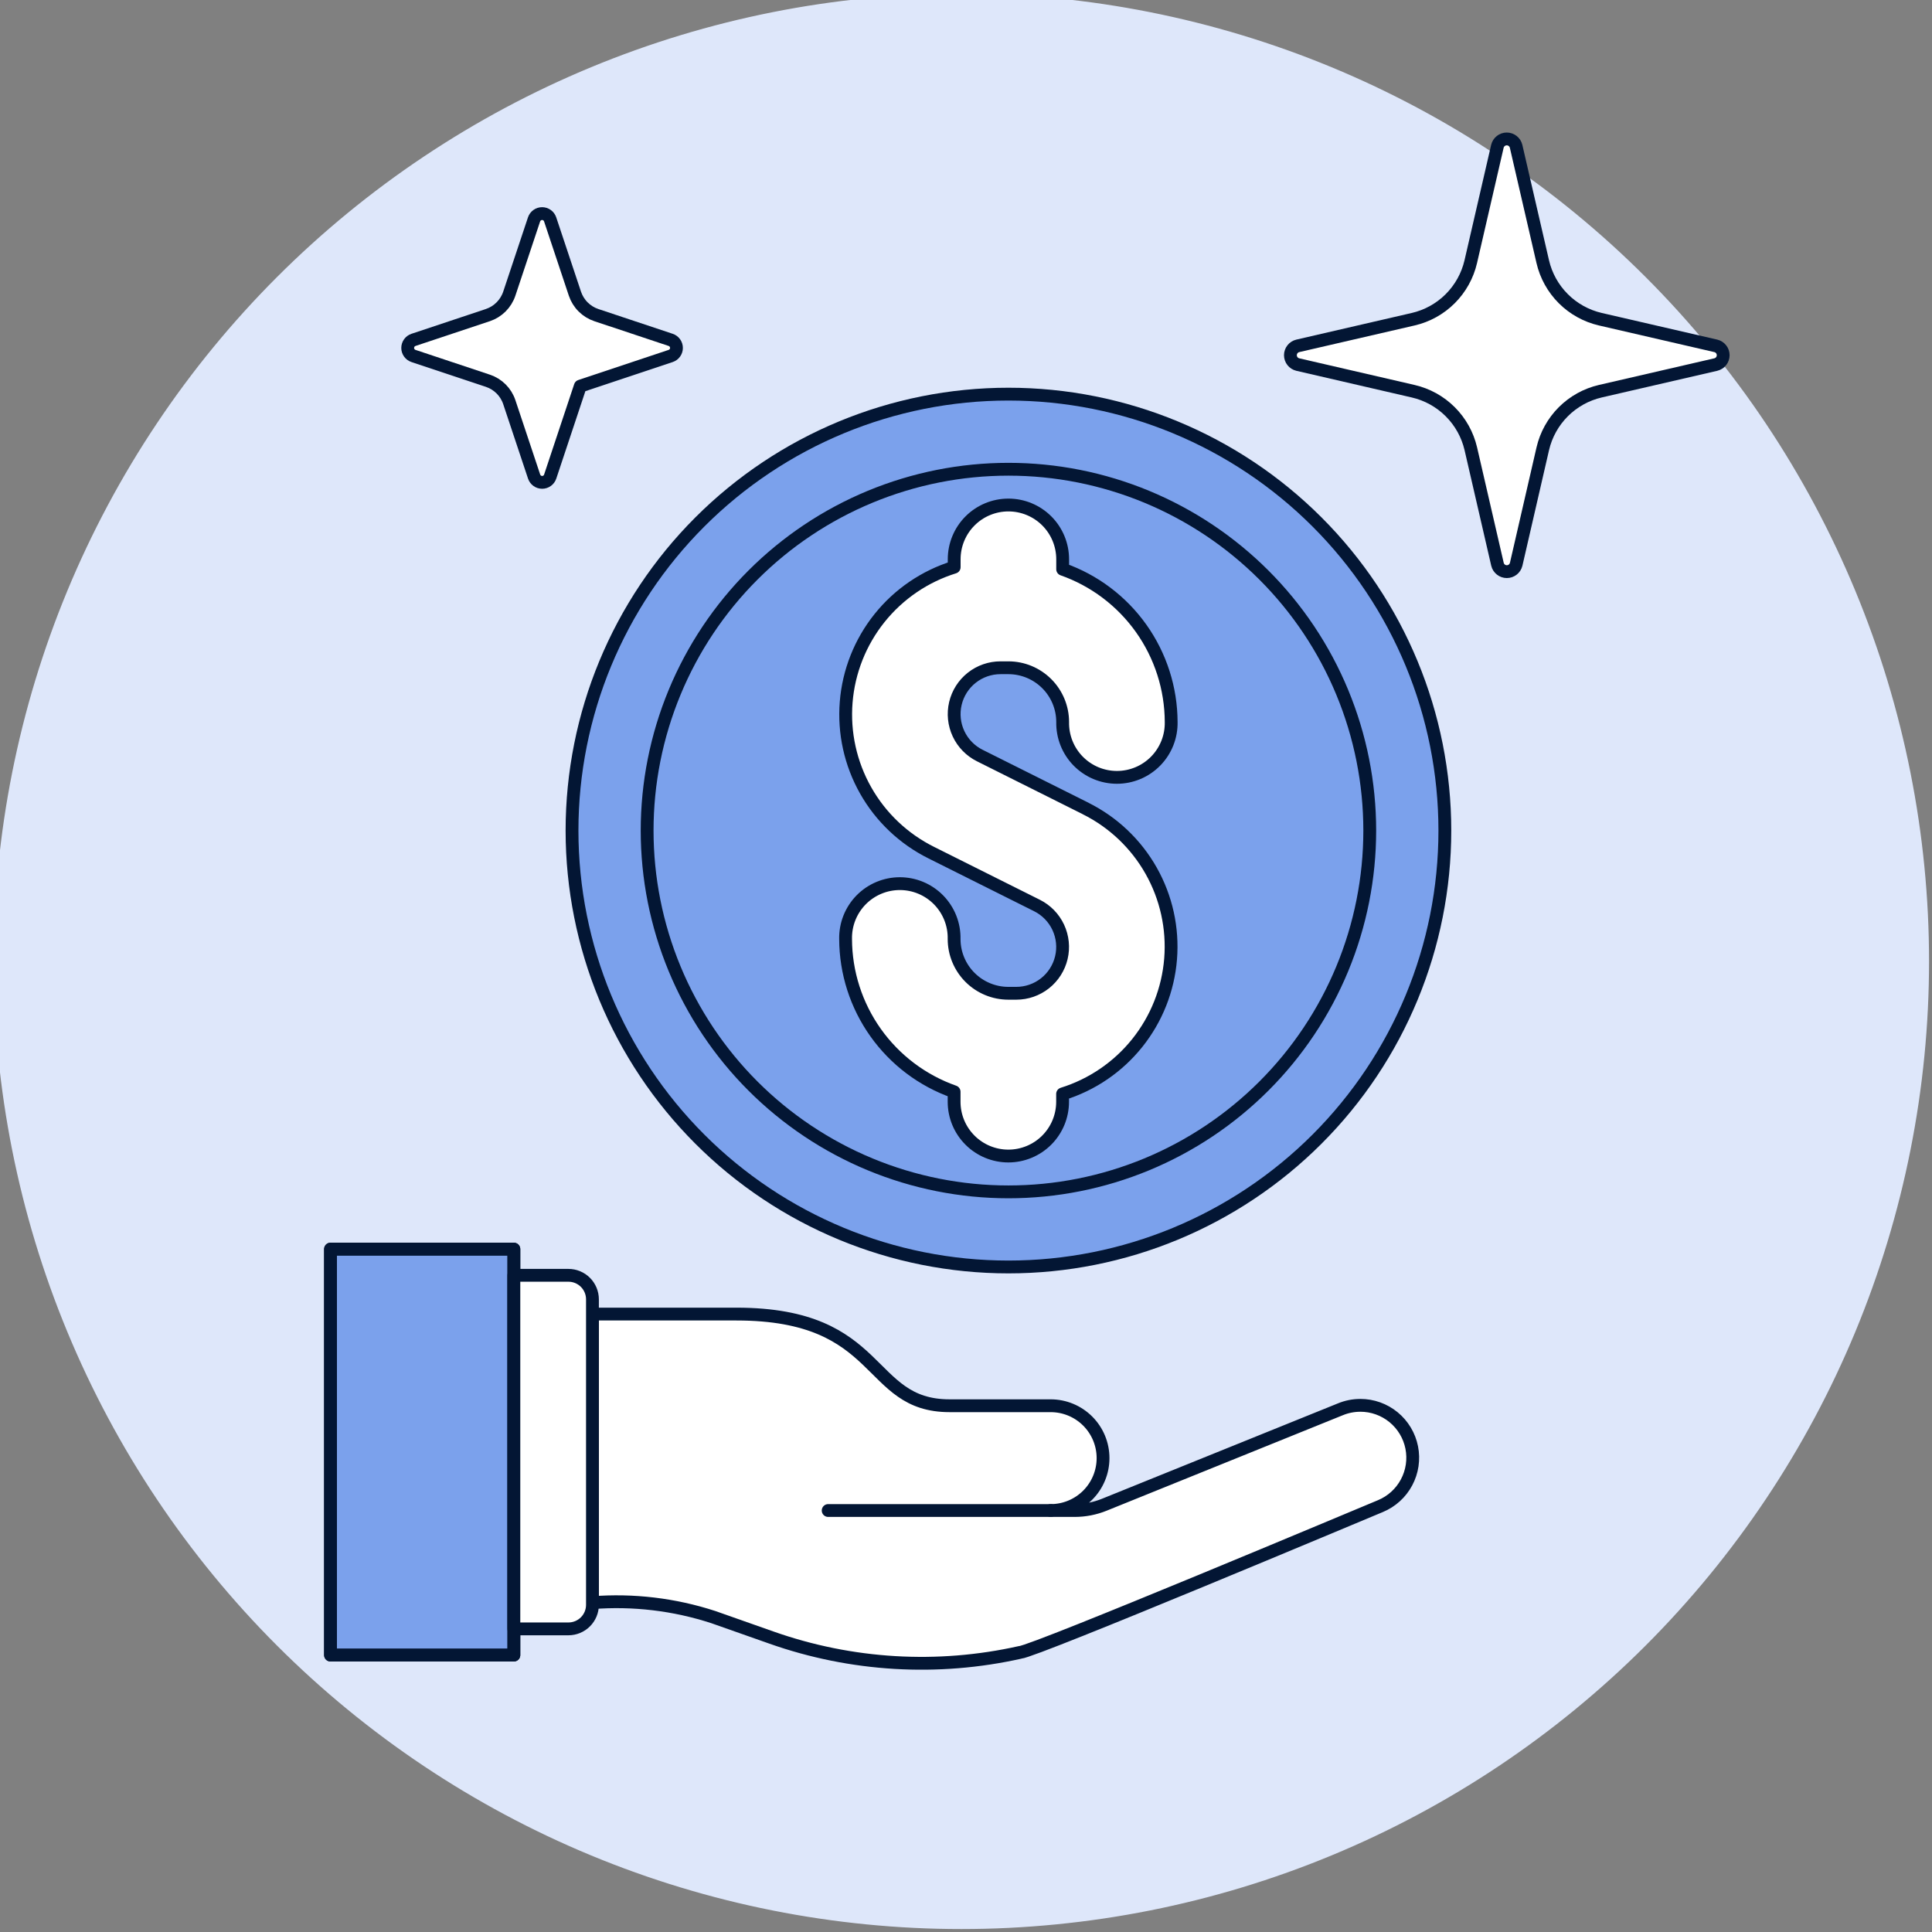
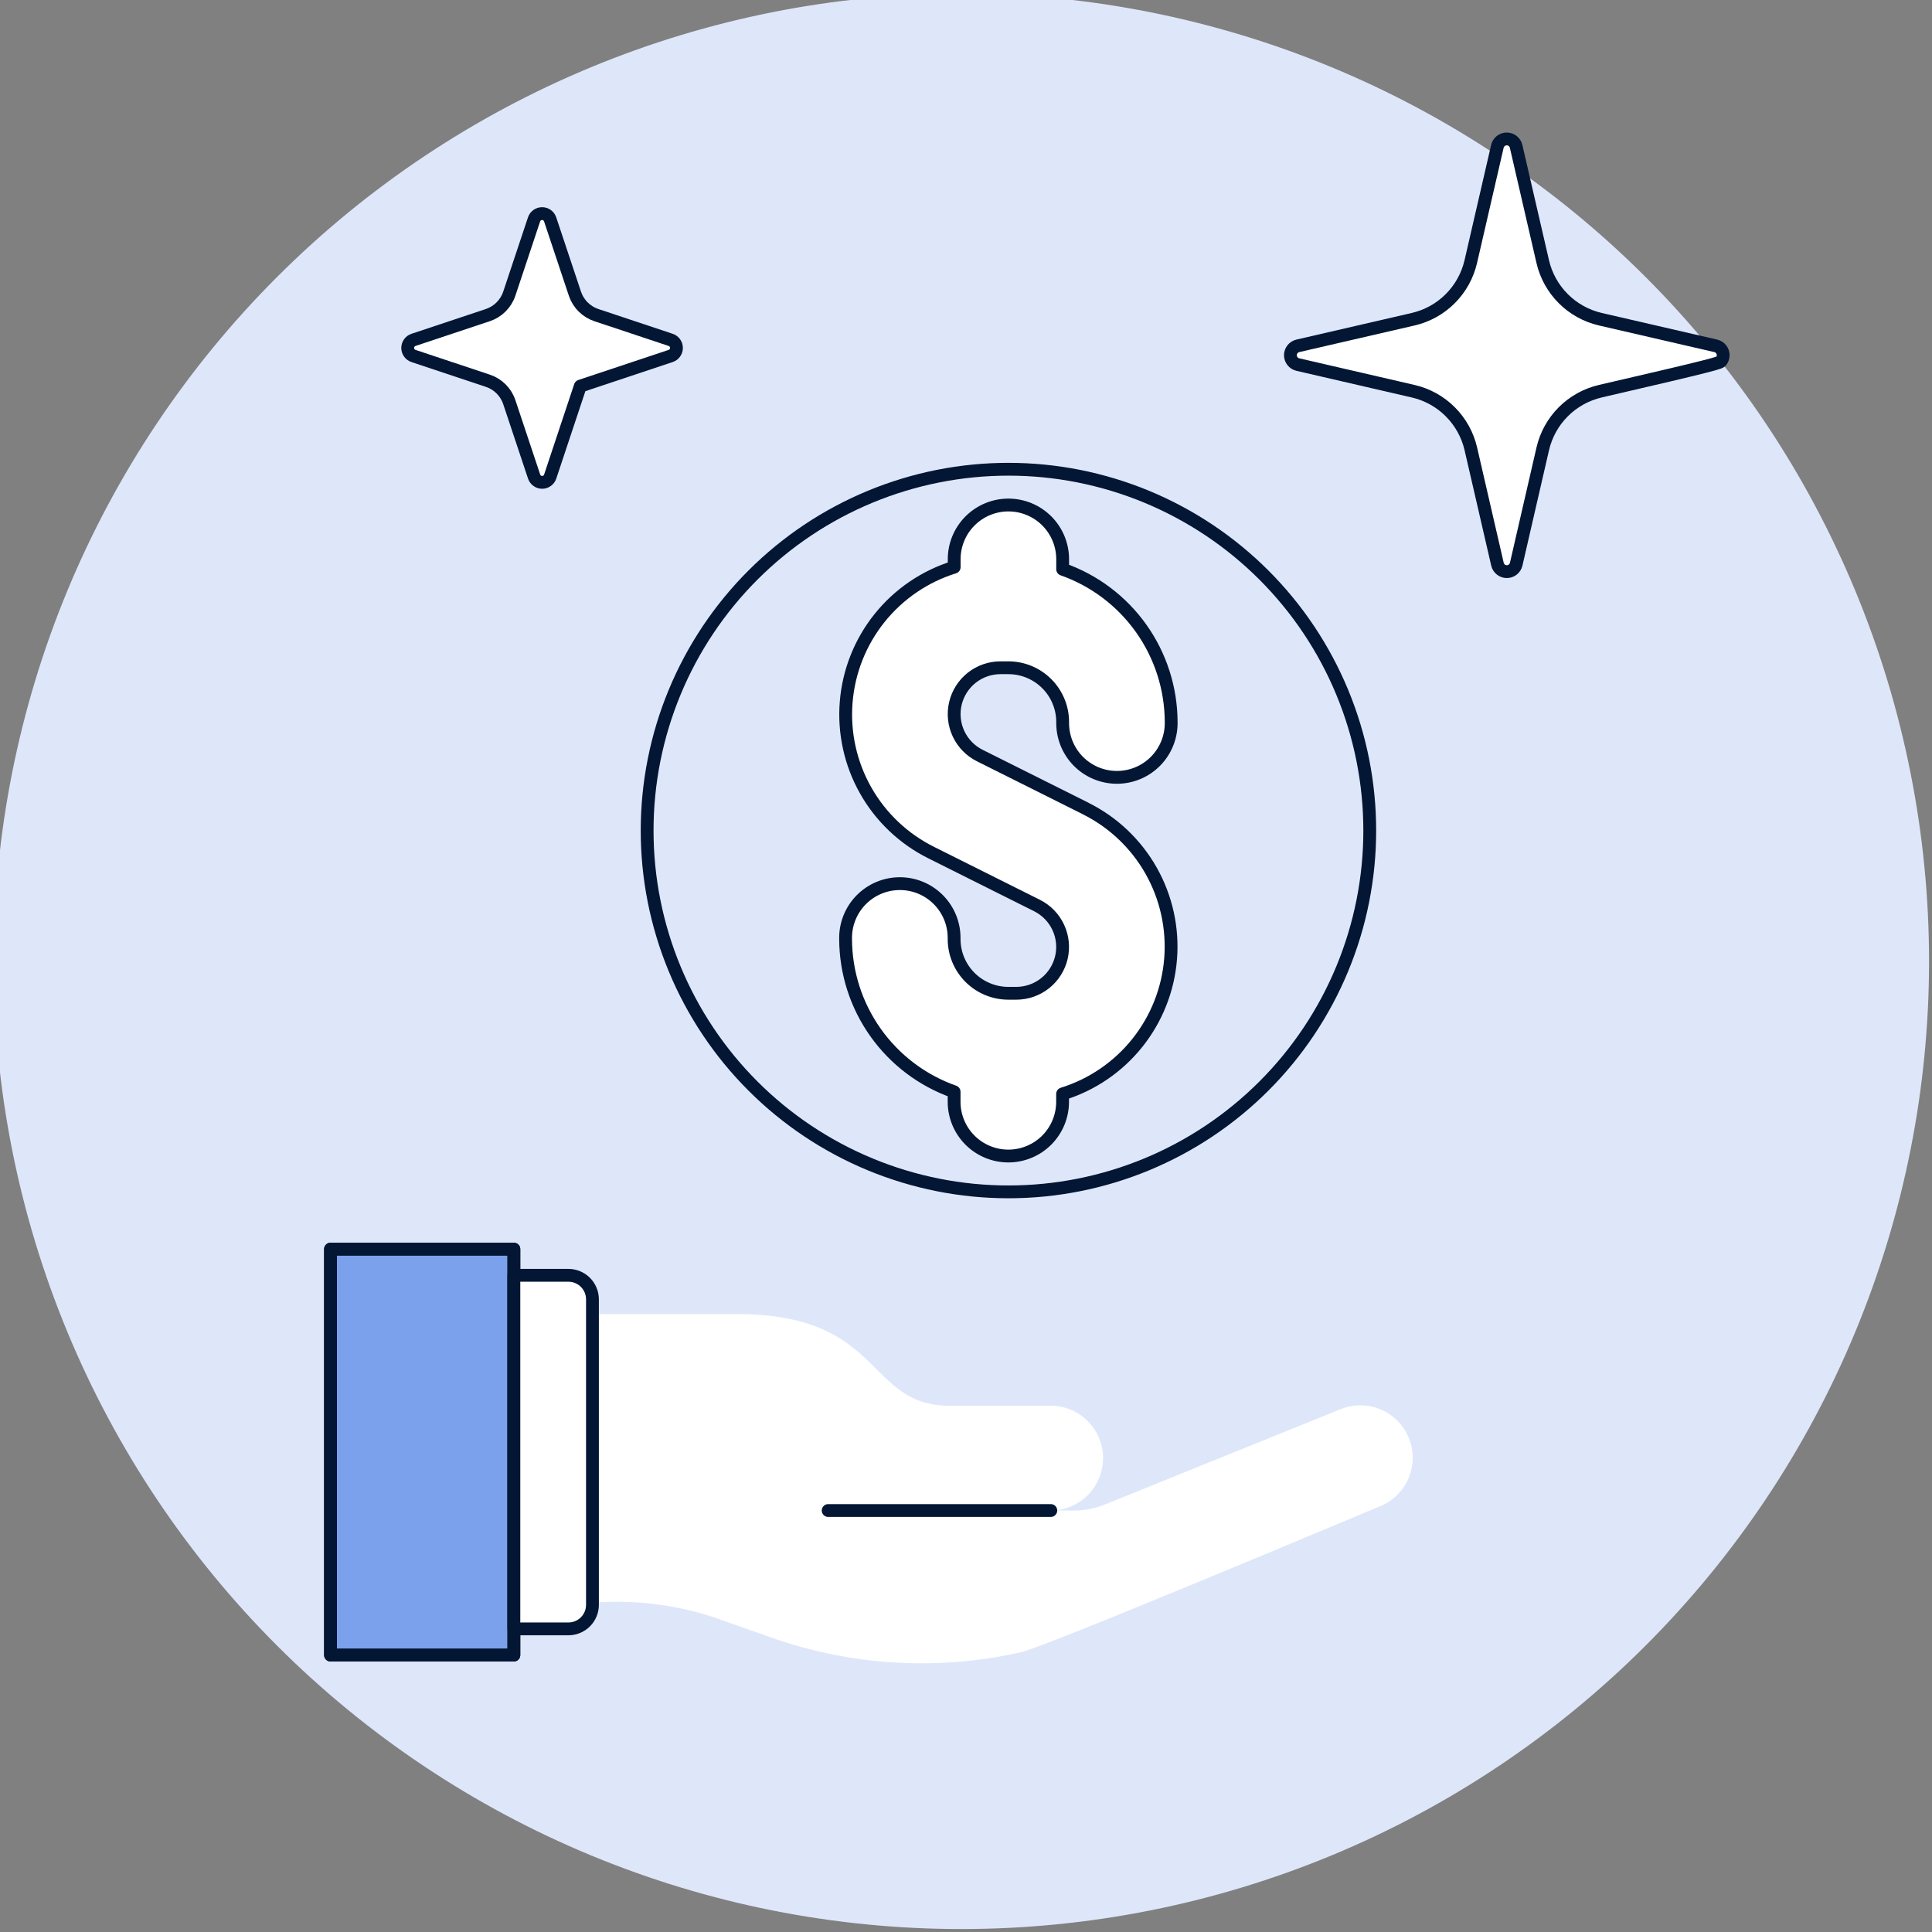
<svg xmlns="http://www.w3.org/2000/svg" width="315" height="315" viewBox="0 0 315 315" fill="none">
  <rect x="0" y="0" width="315" height="315" fill="#808080" stroke="none" />
  <path d="M0 156.737C-4.33753e-07 177.32 4.054 197.701 11.931 216.717C19.808 235.733 31.353 253.012 45.907 267.566C60.461 282.12 77.74 293.666 96.756 301.542C115.772 309.419 136.154 313.473 156.737 313.473C177.32 313.473 197.701 309.419 216.717 301.542C235.733 293.666 253.012 282.12 267.566 267.566C282.12 253.012 293.666 235.733 301.542 216.717C309.419 197.701 313.473 177.32 313.473 156.737C313.473 136.154 309.419 115.772 301.542 96.756C293.666 77.74 282.12 60.461 267.566 45.907C253.012 31.353 235.733 19.808 216.717 11.931C197.701 4.054 177.32 0 156.737 0C136.154 0 115.772 4.054 96.756 11.931C77.74 19.808 60.461 31.353 45.907 45.907C31.353 60.461 19.808 77.74 11.931 96.756C4.054 115.772 -3.0671e-07 136.154 0 156.737Z" fill="#DEE7FA" stroke="#DEE7FA" stroke-width="2.09" />
-   <path d="M251.539 73.169C252.069 70.884 253.228 68.793 254.886 67.134C256.545 65.475 258.635 64.314 260.92 63.784L279.752 59.438C280.094 59.356 280.399 59.161 280.617 58.885C280.836 58.608 280.954 58.267 280.954 57.914C280.954 57.562 280.836 57.22 280.617 56.944C280.399 56.667 280.094 56.472 279.752 56.39L260.92 52.044C258.635 51.515 256.544 50.355 254.885 48.697C253.226 47.039 252.066 44.949 251.535 42.664L247.19 23.855C247.108 23.513 246.913 23.208 246.636 22.99C246.36 22.772 246.018 22.653 245.666 22.653C245.313 22.653 244.971 22.772 244.695 22.99C244.418 23.208 244.223 23.513 244.141 23.855L239.8 42.664C239.269 44.951 238.107 47.043 236.446 48.702C234.785 50.361 232.691 51.521 230.403 52.048L211.595 56.39C211.252 56.472 210.947 56.667 210.729 56.944C210.511 57.22 210.393 57.562 210.393 57.914C210.393 58.267 210.511 58.608 210.729 58.885C210.947 59.161 211.252 59.356 211.595 59.438L230.403 63.784C232.692 64.31 234.788 65.469 236.45 67.129C238.113 68.788 239.276 70.881 239.808 73.169L244.153 92.001C244.235 92.343 244.43 92.648 244.707 92.866C244.983 93.084 245.325 93.203 245.677 93.203C246.03 93.203 246.371 93.084 246.648 92.866C246.924 92.648 247.12 92.343 247.202 92.001L251.539 73.169Z" fill="white" stroke="#031634" stroke-width="2.09" stroke-linecap="round" stroke-linejoin="round" />
+   <path d="M251.539 73.169C252.069 70.884 253.228 68.793 254.886 67.134C256.545 65.475 258.635 64.314 260.92 63.784C280.094 59.356 280.399 59.161 280.617 58.885C280.836 58.608 280.954 58.267 280.954 57.914C280.954 57.562 280.836 57.22 280.617 56.944C280.399 56.667 280.094 56.472 279.752 56.39L260.92 52.044C258.635 51.515 256.544 50.355 254.885 48.697C253.226 47.039 252.066 44.949 251.535 42.664L247.19 23.855C247.108 23.513 246.913 23.208 246.636 22.99C246.36 22.772 246.018 22.653 245.666 22.653C245.313 22.653 244.971 22.772 244.695 22.99C244.418 23.208 244.223 23.513 244.141 23.855L239.8 42.664C239.269 44.951 238.107 47.043 236.446 48.702C234.785 50.361 232.691 51.521 230.403 52.048L211.595 56.39C211.252 56.472 210.947 56.667 210.729 56.944C210.511 57.22 210.393 57.562 210.393 57.914C210.393 58.267 210.511 58.608 210.729 58.885C210.947 59.161 211.252 59.356 211.595 59.438L230.403 63.784C232.692 64.31 234.788 65.469 236.45 67.129C238.113 68.788 239.276 70.881 239.808 73.169L244.153 92.001C244.235 92.343 244.43 92.648 244.707 92.866C244.983 93.084 245.325 93.203 245.677 93.203C246.03 93.203 246.371 93.084 246.648 92.866C246.924 92.648 247.12 92.343 247.202 92.001L251.539 73.169Z" fill="white" stroke="#031634" stroke-width="2.09" stroke-linecap="round" stroke-linejoin="round" />
  <path d="M94.613 62.953L109.346 58.039C109.622 57.948 109.862 57.772 110.032 57.536C110.202 57.3 110.294 57.017 110.294 56.727C110.294 56.436 110.202 56.153 110.032 55.917C109.862 55.682 109.622 55.506 109.346 55.414L97.234 51.378C96.42 51.106 95.68 50.648 95.073 50.041C94.466 49.433 94.008 48.693 93.735 47.879L89.699 35.771C89.608 35.495 89.432 35.255 89.196 35.086C88.96 34.916 88.677 34.824 88.387 34.824C88.096 34.824 87.813 34.916 87.577 35.086C87.342 35.255 87.166 35.495 87.074 35.771L83.038 47.879C82.765 48.694 82.306 49.434 81.698 50.041C81.091 50.648 80.35 51.106 79.535 51.378L67.419 55.414C67.144 55.506 66.904 55.682 66.734 55.917C66.564 56.153 66.472 56.436 66.472 56.727C66.472 57.017 66.564 57.3 66.734 57.536C66.904 57.772 67.144 57.948 67.419 58.039L79.543 62.079C80.358 62.35 81.099 62.807 81.707 63.415C82.314 64.022 82.772 64.763 83.042 65.579L87.082 77.698C87.174 77.974 87.35 78.214 87.585 78.384C87.821 78.554 88.104 78.645 88.395 78.645C88.685 78.645 88.968 78.554 89.204 78.384C89.44 78.214 89.616 77.974 89.707 77.698L94.613 62.953Z" fill="white" stroke="#031634" stroke-width="2.09" stroke-linecap="round" stroke-linejoin="round" />
  <path d="M221.78 229.133C220.66 229.134 219.55 229.356 218.516 229.787L180.033 245.344C178.504 245.961 176.871 246.279 175.222 246.28H171.303C173.569 246.28 175.741 245.38 177.343 243.778C178.945 242.176 179.845 240.003 179.845 237.738C179.845 235.472 178.945 233.3 177.343 231.698C175.741 230.096 173.569 229.196 171.303 229.196H154.818C141.061 229.196 144.278 214.251 120.082 214.251H96.595V261.307C103.255 260.786 109.953 261.585 116.304 263.658L125.767 266.993C138.794 271.595 152.854 272.431 166.335 269.407C168.748 269.226 222.721 246.531 225.064 245.563C226.89 244.807 228.397 243.44 229.328 241.697C230.26 239.954 230.558 237.942 230.172 236.003C229.786 234.065 228.74 232.32 227.212 231.067C225.684 229.813 223.768 229.129 221.792 229.129L221.78 229.133Z" fill="white" />
-   <path d="M171.328 246.28H135.028H171.328Z" fill="white" />
  <path d="M171.328 246.28H135.028" stroke="#031634" stroke-width="2.09" stroke-linecap="round" stroke-linejoin="round" />
-   <path d="M221.78 229.133C220.66 229.134 219.55 229.356 218.516 229.787L180.033 245.344C178.504 245.961 176.871 246.279 175.222 246.28H171.303C173.569 246.28 175.741 245.38 177.343 243.778C178.945 242.176 179.845 240.003 179.845 237.738C179.845 235.472 178.945 233.3 177.343 231.698C175.741 230.096 173.569 229.196 171.303 229.196H154.818C141.061 229.196 144.278 214.251 120.082 214.251H96.595V261.307C103.255 260.786 109.953 261.585 116.304 263.658L125.767 266.993C138.794 271.595 152.854 272.431 166.335 269.407C168.748 269.226 222.721 246.531 225.064 245.563C226.89 244.807 228.397 243.44 229.328 241.697C230.26 239.954 230.558 237.942 230.172 236.003C229.786 234.065 228.74 232.32 227.212 231.067C225.684 229.813 223.768 229.129 221.792 229.129L221.78 229.133Z" stroke="#031634" stroke-width="2.09" stroke-linecap="round" stroke-linejoin="round" />
  <path d="M53.889 203.66H83.783V269.849H53.889V203.66Z" fill="#7BA1EC" stroke="#031634" stroke-width="2.09" stroke-linecap="round" stroke-linejoin="round" />
  <path d="M53.889 203.66H83.783V269.849H53.889V203.66Z" stroke="#031634" stroke-width="2.09" stroke-linecap="round" stroke-linejoin="round" />
  <path d="M83.783 265.578H92.677C93.717 265.578 94.713 265.166 95.448 264.431C96.183 263.696 96.596 262.699 96.596 261.66V211.849C96.596 210.81 96.183 209.813 95.448 209.078C94.713 208.344 93.717 207.931 92.677 207.931H83.783V265.578Z" fill="white" stroke="#031634" stroke-width="2.09" stroke-linecap="round" stroke-linejoin="round" />
-   <path d="M93.264 135.417C93.264 154.288 100.761 172.386 114.105 185.73C127.449 199.074 145.547 206.571 164.419 206.571C183.29 206.571 201.388 199.074 214.733 185.73C228.077 172.386 235.573 154.288 235.573 135.417C235.573 116.545 228.077 98.447 214.733 85.103C201.388 71.759 183.29 64.262 164.419 64.262C145.547 64.262 127.449 71.759 114.105 85.103C100.761 98.447 93.264 116.545 93.264 135.417Z" fill="#7BA1EC" />
-   <path d="M93.264 135.417C93.264 154.288 100.761 172.386 114.105 185.73C127.449 199.074 145.547 206.571 164.419 206.571C183.29 206.571 201.388 199.074 214.733 185.73C228.077 172.386 235.573 154.288 235.573 135.417C235.573 116.545 228.077 98.447 214.733 85.103C201.388 71.759 183.29 64.262 164.419 64.262C145.547 64.262 127.449 71.759 114.105 85.103C100.761 98.447 93.264 116.545 93.264 135.417Z" stroke="#031634" stroke-width="2.09" stroke-linejoin="round" />
  <path d="M105.51 135.417C105.51 143.153 107.033 150.813 109.994 157.96C112.954 165.108 117.294 171.602 122.764 177.072C128.234 182.542 134.728 186.881 141.876 189.842C149.023 192.802 156.683 194.326 164.419 194.326C172.155 194.326 179.816 192.802 186.963 189.842C194.11 186.881 200.604 182.542 206.074 177.072C211.545 171.602 215.884 165.108 218.844 157.96C221.805 150.813 223.329 143.153 223.329 135.417C223.329 127.681 221.805 120.02 218.844 112.873C215.884 105.726 211.545 99.232 206.074 93.761C200.604 88.291 194.11 83.952 186.963 80.991C179.816 78.031 172.155 76.507 164.419 76.507C156.683 76.507 149.023 78.031 141.876 80.991C134.728 83.952 128.234 88.291 122.764 93.761C117.294 99.232 112.954 105.726 109.994 112.873C107.033 120.02 105.51 127.681 105.51 135.417Z" stroke="#031634" stroke-width="2.09" stroke-linejoin="round" />
  <path d="M176.998 131.812L159.757 123.191C158.232 122.432 157.008 121.18 156.285 119.638C155.561 118.095 155.38 116.354 155.771 114.695C156.161 113.037 157.101 111.56 158.437 110.503C159.773 109.446 161.428 108.872 163.131 108.873H164.416C166.76 108.875 169.007 109.807 170.665 111.463C172.323 113.12 173.256 115.366 173.26 117.709C173.236 118.887 173.446 120.057 173.879 121.152C174.313 122.247 174.96 123.244 175.784 124.086C176.608 124.927 177.592 125.596 178.677 126.052C179.763 126.508 180.929 126.743 182.106 126.743C183.284 126.743 184.449 126.508 185.535 126.052C186.621 125.596 187.604 124.927 188.428 124.086C189.252 123.244 189.899 122.247 190.333 121.152C190.766 120.057 190.977 118.887 190.952 117.709C190.934 112.241 189.224 106.911 186.057 102.453C182.889 97.996 178.419 94.627 173.26 92.812V91.182C173.26 88.836 172.329 86.587 170.67 84.928C169.011 83.27 166.762 82.338 164.416 82.338C162.071 82.338 159.821 83.27 158.163 84.928C156.504 86.587 155.573 88.836 155.573 91.182V92.475C150.775 93.965 146.534 96.858 143.395 100.781C140.257 104.703 138.364 109.476 137.963 114.483C137.561 119.491 138.668 124.504 141.141 128.877C143.614 133.25 147.34 136.782 151.838 139.018L169.079 147.638C170.6 148.4 171.82 149.653 172.541 151.193C173.261 152.734 173.441 154.474 173.05 156.129C172.659 157.785 171.721 159.26 170.387 160.316C169.054 161.372 167.403 161.947 165.702 161.948H164.409C162.063 161.947 159.814 161.015 158.155 159.357C156.496 157.699 155.563 155.45 155.561 153.104C155.586 151.927 155.375 150.757 154.942 149.662C154.508 148.567 153.861 147.57 153.037 146.728C152.213 145.887 151.229 145.218 150.144 144.762C149.058 144.306 147.893 144.071 146.715 144.071C145.537 144.071 144.372 144.306 143.286 144.762C142.201 145.218 141.217 145.887 140.393 146.728C139.569 147.57 138.922 148.567 138.488 149.662C138.055 150.757 137.844 151.927 137.869 153.104C137.886 158.574 139.596 163.904 142.764 168.362C145.932 172.821 150.402 176.19 155.561 178.006V179.64C155.561 181.986 156.493 184.235 158.151 185.894C159.81 187.552 162.059 188.484 164.405 188.484C166.75 188.484 169 187.552 170.658 185.894C172.317 184.235 173.249 181.986 173.249 179.64V178.355C178.046 176.864 182.287 173.972 185.426 170.049C188.564 166.126 190.457 161.354 190.858 156.346C191.26 151.339 190.153 146.326 187.68 141.953C185.207 137.58 181.481 134.048 176.983 131.812H176.998Z" fill="white" stroke="#031634" stroke-width="2.09" stroke-linecap="round" stroke-linejoin="round" />
</svg>